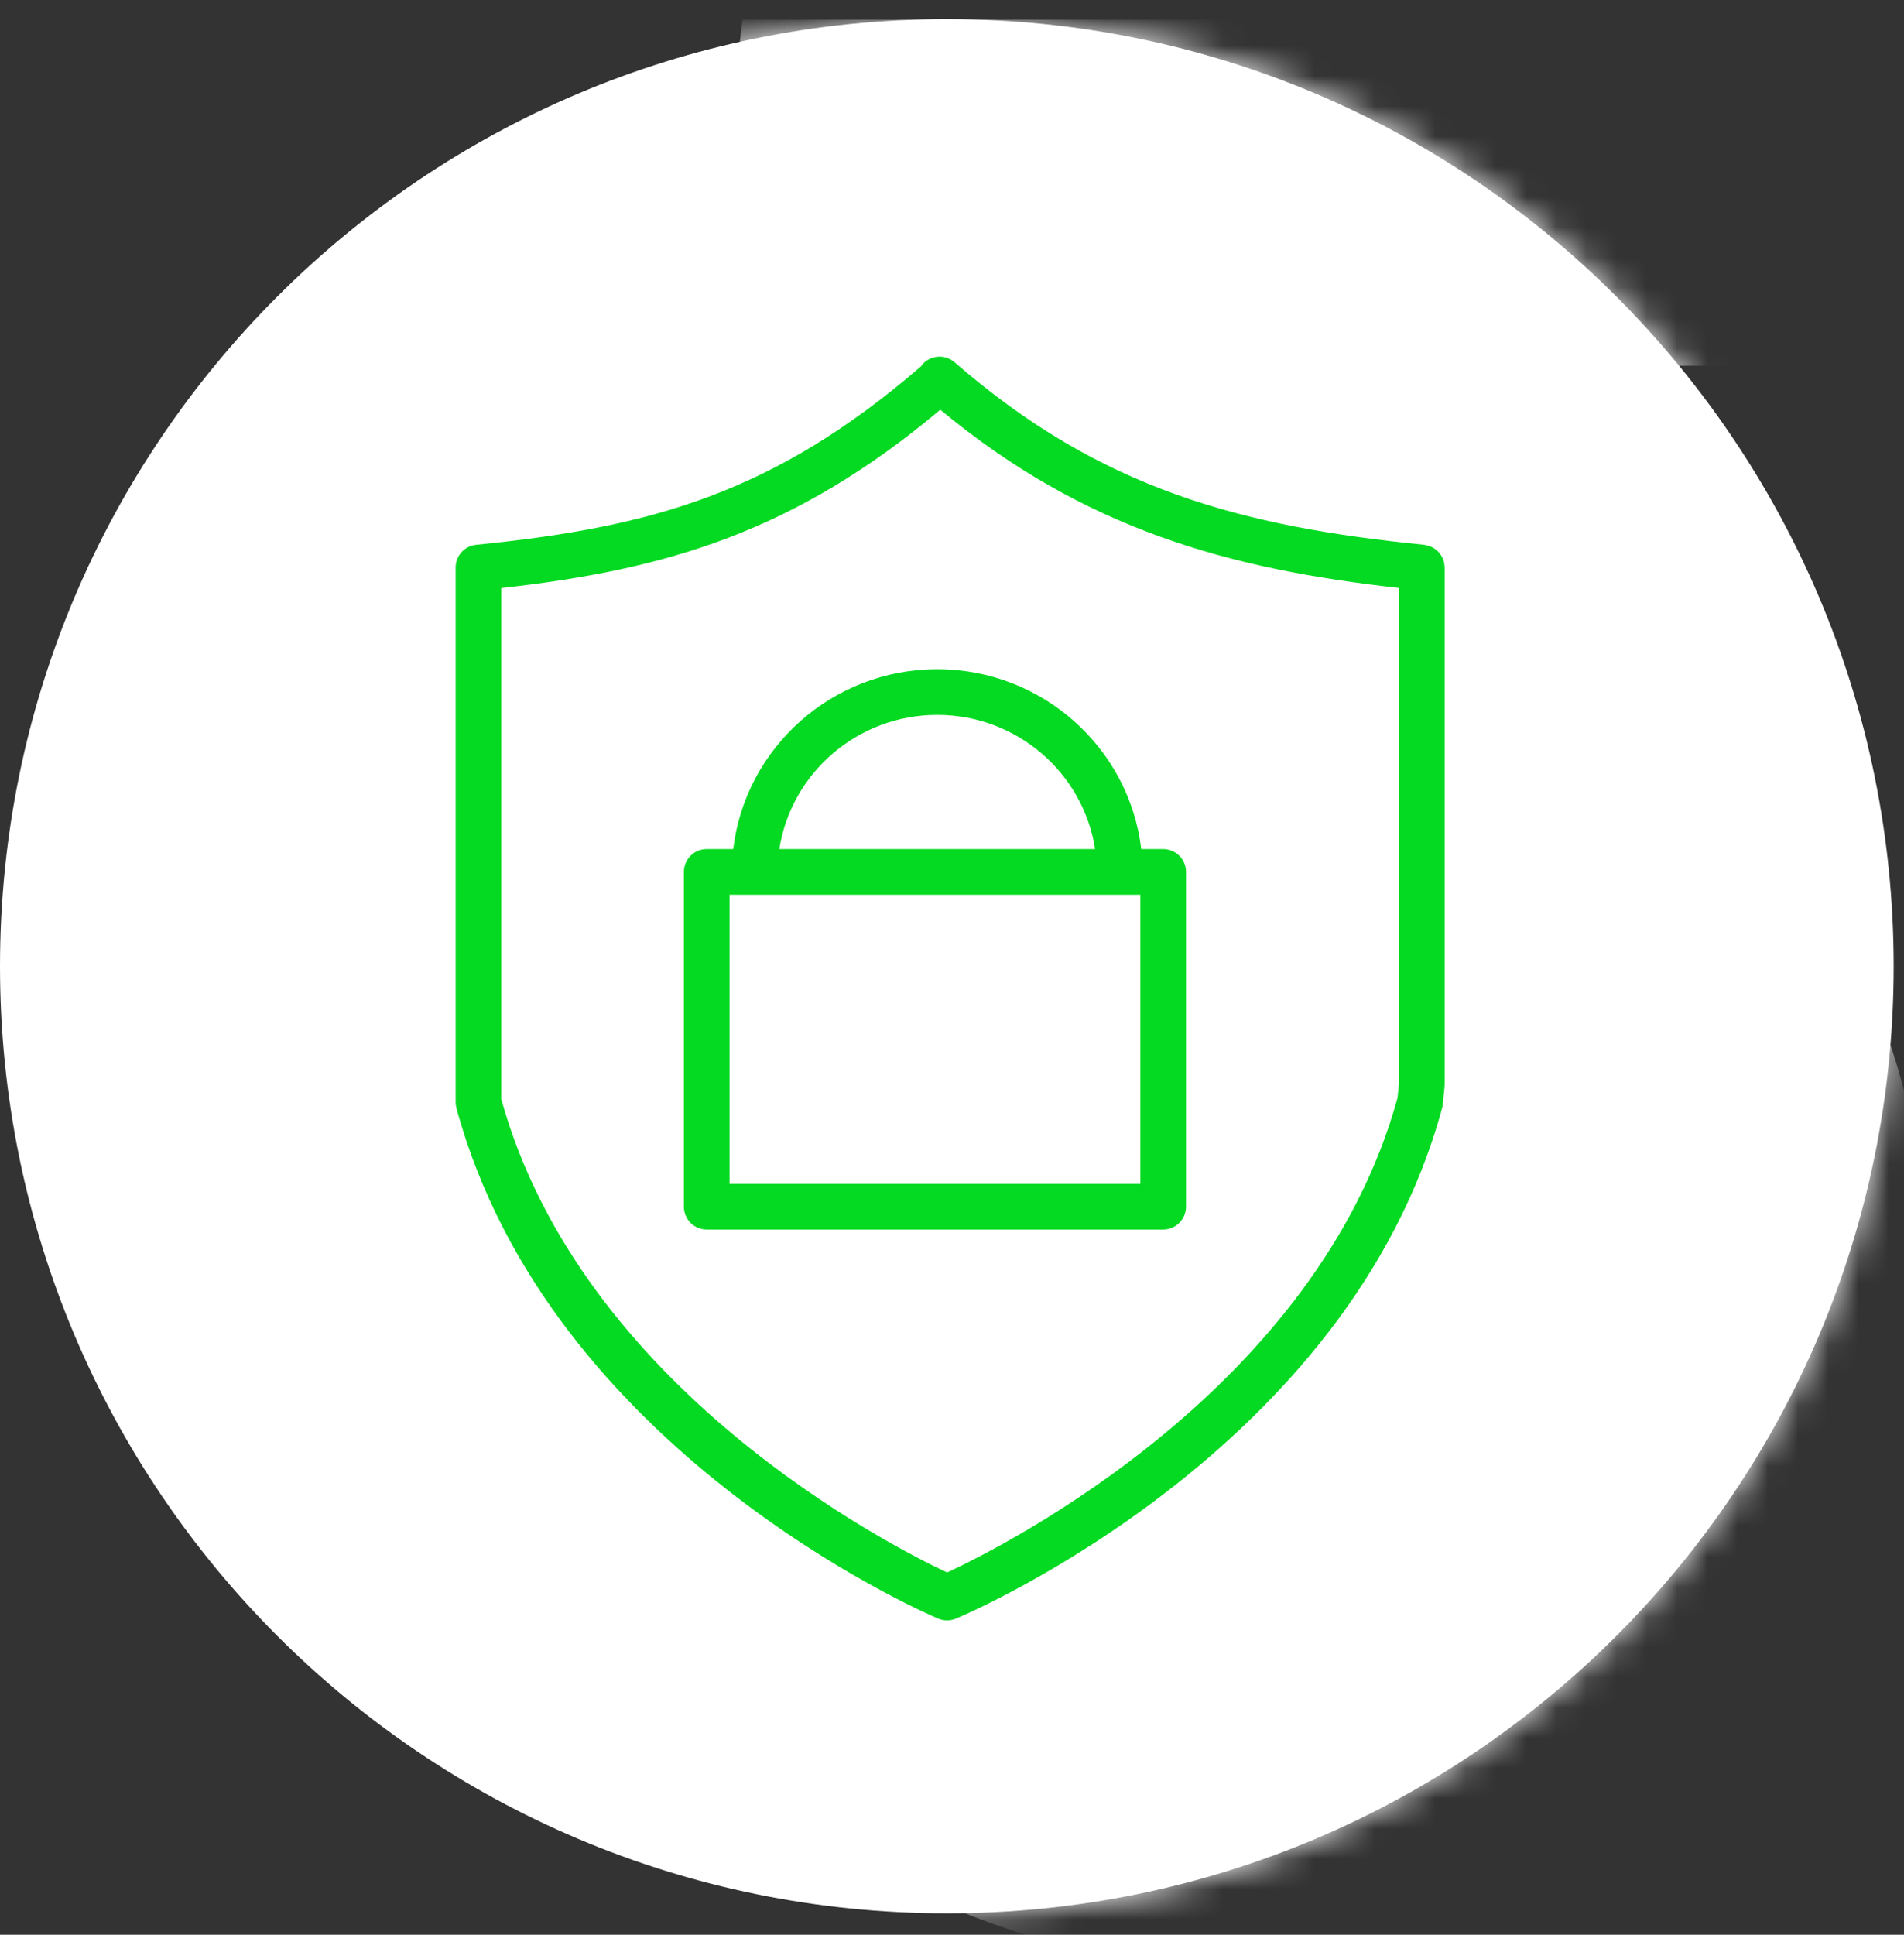
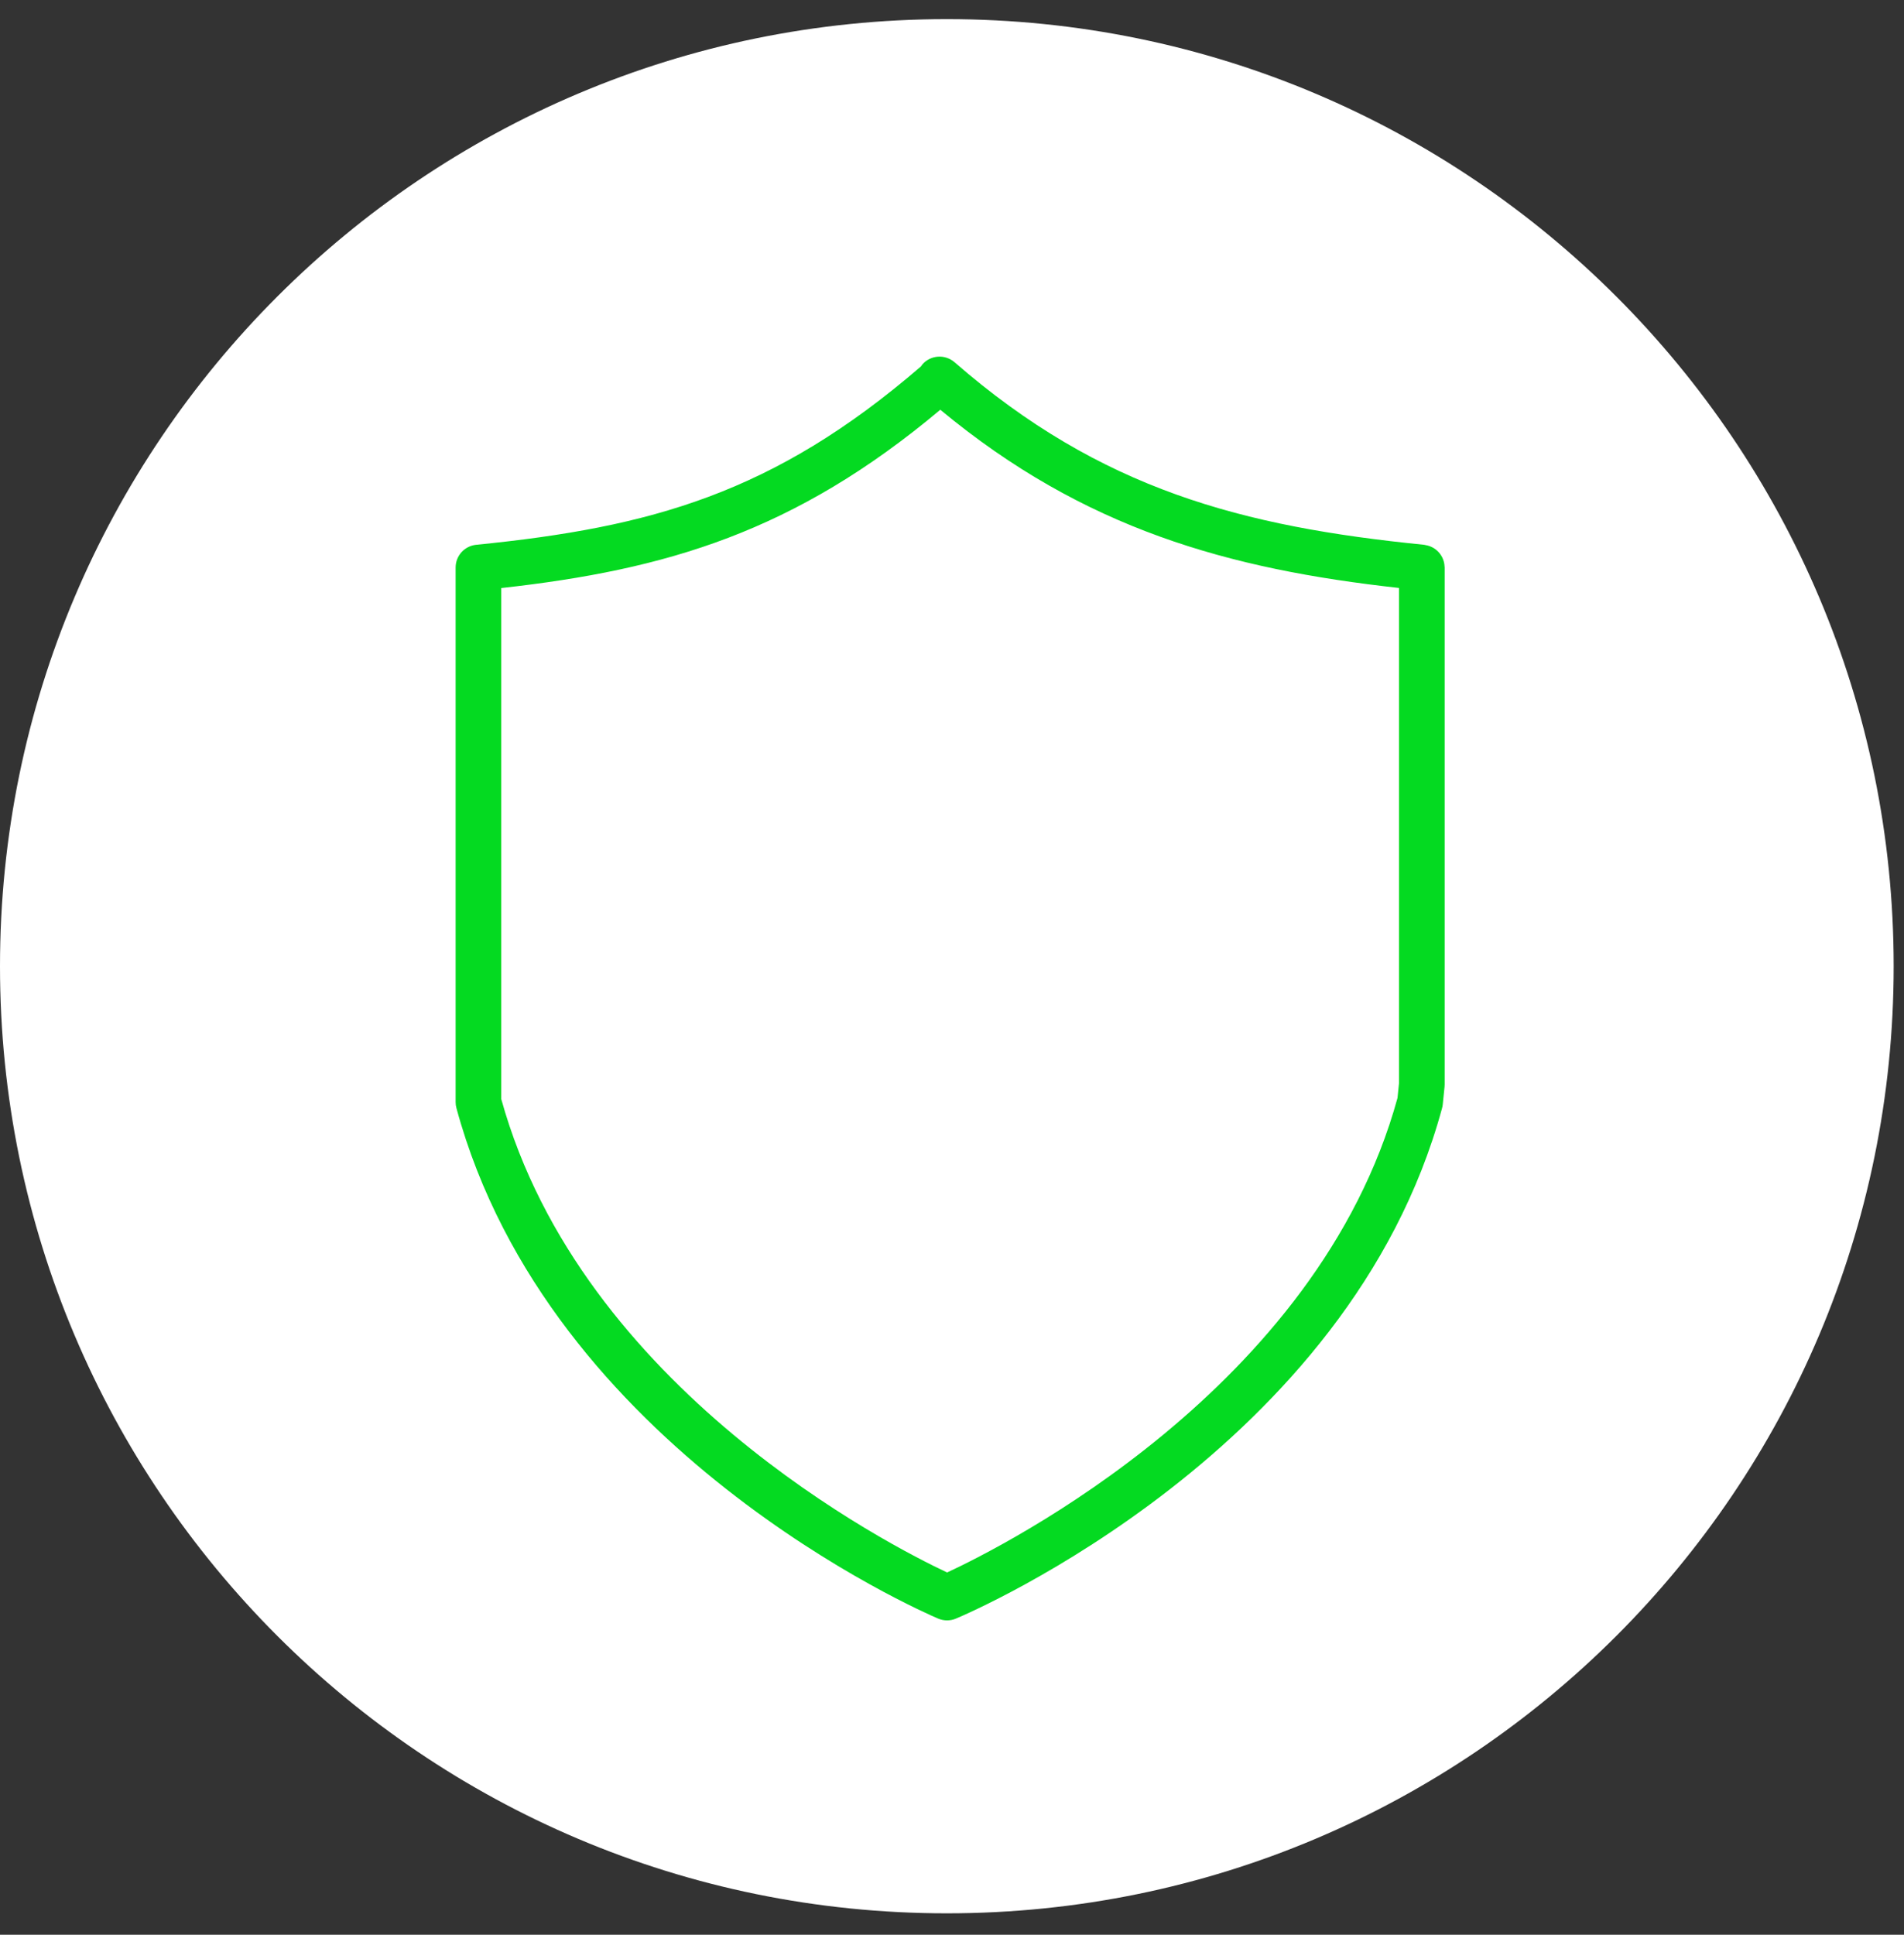
<svg xmlns="http://www.w3.org/2000/svg" width="63" height="64" viewBox="0 0 63 64" fill="none">
  <rect x="0" y="0" width="63" height="64" fill="#333333" stroke="none" />
  <path d="M62.658 31.962C62.658 49.264 48.632 63.291 31.329 63.291C14.027 63.291 0 49.264 0 31.962C0 14.659 14.027 0.633 31.329 0.633C48.632 0.633 62.658 14.659 62.658 31.962Z" fill="white" />
  <mask id="mask0" mask-type="alpha" maskUnits="userSpaceOnUse" x="0" y="0" width="63" height="64">
-     <path d="M62.658 31.962C62.658 49.264 48.632 63.291 31.329 63.291C14.027 63.291 0 49.264 0 31.962C0 14.659 14.027 0.633 31.329 0.633C48.632 0.633 62.658 14.659 62.658 31.962Z" fill="url(#paint0_linear)" />
-   </mask>
+     </mask>
  <g mask="url(#mask0)">
    <path d="M20.677 33.166L24.567 0.648H61.762V12.1H36.543L35.101 24.731C36.15 24.119 37.519 23.58 39.209 23.114C40.928 22.648 42.604 22.415 44.235 22.415C50.558 22.415 55.41 24.294 58.79 28.053C62.199 31.782 63.903 37.027 63.903 43.787C63.903 47.867 62.986 51.567 61.15 54.889C59.343 58.181 56.794 60.716 53.501 62.494C50.209 64.271 46.319 65.16 41.831 65.16C37.84 65.16 34.095 64.344 30.599 62.712C27.102 61.051 24.363 58.793 22.382 55.938C20.401 53.053 19.424 49.804 19.453 46.191H34.226C34.372 48.522 35.115 50.372 36.456 51.742C37.796 53.111 39.559 53.796 41.744 53.796C46.697 53.796 49.174 50.125 49.174 42.782C49.174 35.993 46.144 32.598 40.083 32.598C36.645 32.598 34.081 33.705 32.391 35.92L20.677 33.166Z" fill="white" />
  </g>
  <path d="M47.797 18.733C47.796 18.707 47.793 18.682 47.79 18.657C47.785 18.632 47.781 18.608 47.775 18.584C47.769 18.561 47.762 18.537 47.753 18.514C47.745 18.491 47.736 18.468 47.725 18.446C47.714 18.425 47.703 18.404 47.69 18.384C47.678 18.363 47.664 18.343 47.65 18.323C47.635 18.304 47.62 18.285 47.604 18.268C47.588 18.25 47.571 18.233 47.553 18.217C47.535 18.2 47.517 18.184 47.497 18.17C47.477 18.156 47.458 18.142 47.438 18.13C47.416 18.117 47.395 18.105 47.373 18.095C47.351 18.084 47.328 18.075 47.305 18.066C47.282 18.058 47.259 18.051 47.235 18.045C47.21 18.038 47.185 18.033 47.159 18.029C47.146 18.027 47.134 18.022 47.121 18.021C41.122 17.421 36.43 16.201 31.584 11.982C31.269 11.709 30.791 11.742 30.518 12.056C30.501 12.076 30.488 12.099 30.473 12.12C25.599 16.325 21.529 17.445 15.757 18.021C15.37 18.06 15.076 18.384 15.076 18.773V36.459C15.076 36.526 15.085 36.593 15.103 36.657C18.166 47.952 30.517 53.318 31.041 53.541C31.136 53.581 31.236 53.601 31.337 53.601C31.436 53.601 31.536 53.582 31.629 53.542C32.16 53.32 44.653 47.955 47.715 36.658C47.726 36.618 47.734 36.578 47.738 36.537L47.797 35.952C47.8 35.927 47.801 35.901 47.801 35.876V18.773C47.801 18.759 47.798 18.746 47.797 18.733ZM46.241 36.32C43.598 45.936 33.226 51.139 31.338 52.016C29.467 51.137 19.245 45.945 16.586 36.357V19.452C22.058 18.846 26.302 17.592 31.113 13.554C35.879 17.508 40.674 18.828 46.29 19.449V35.836L46.241 36.32Z" fill="#04DA21" />
-   <path d="M38.487 28.086H37.762C37.363 24.741 34.49 22.137 31.011 22.137C27.532 22.137 24.659 24.741 24.261 28.086H23.384C22.967 28.086 22.629 28.423 22.629 28.841V39.917C22.629 40.334 22.967 40.672 23.384 40.672H38.488C38.904 40.672 39.243 40.334 39.243 39.917V28.841C39.242 28.423 38.904 28.086 38.487 28.086ZM31.011 23.648C33.655 23.648 35.846 25.577 36.235 28.086H25.786C26.176 25.577 28.367 23.648 31.011 23.648ZM37.732 29.596V39.162H24.139V29.596H37.732Z" fill="#04DA21" />
  <defs>
    <linearGradient id="paint0_linear" x1="29.604" y1="71.348" x2="77.768" y2="11.591" gradientUnits="userSpaceOnUse">
      <stop stop-color="#EEE8FF" />
      <stop offset="1" stop-color="#FFF5FF" />
    </linearGradient>
  </defs>
</svg>